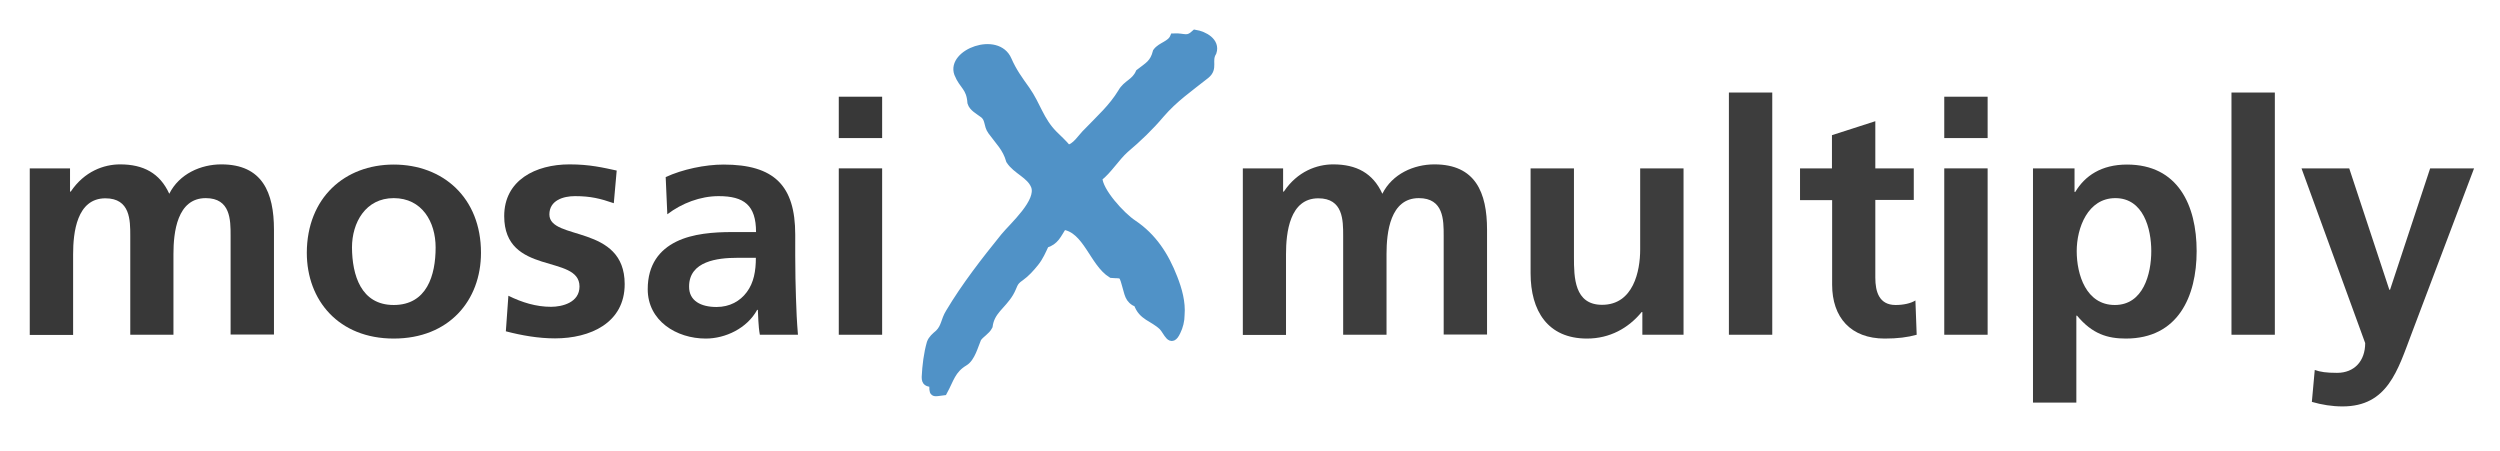
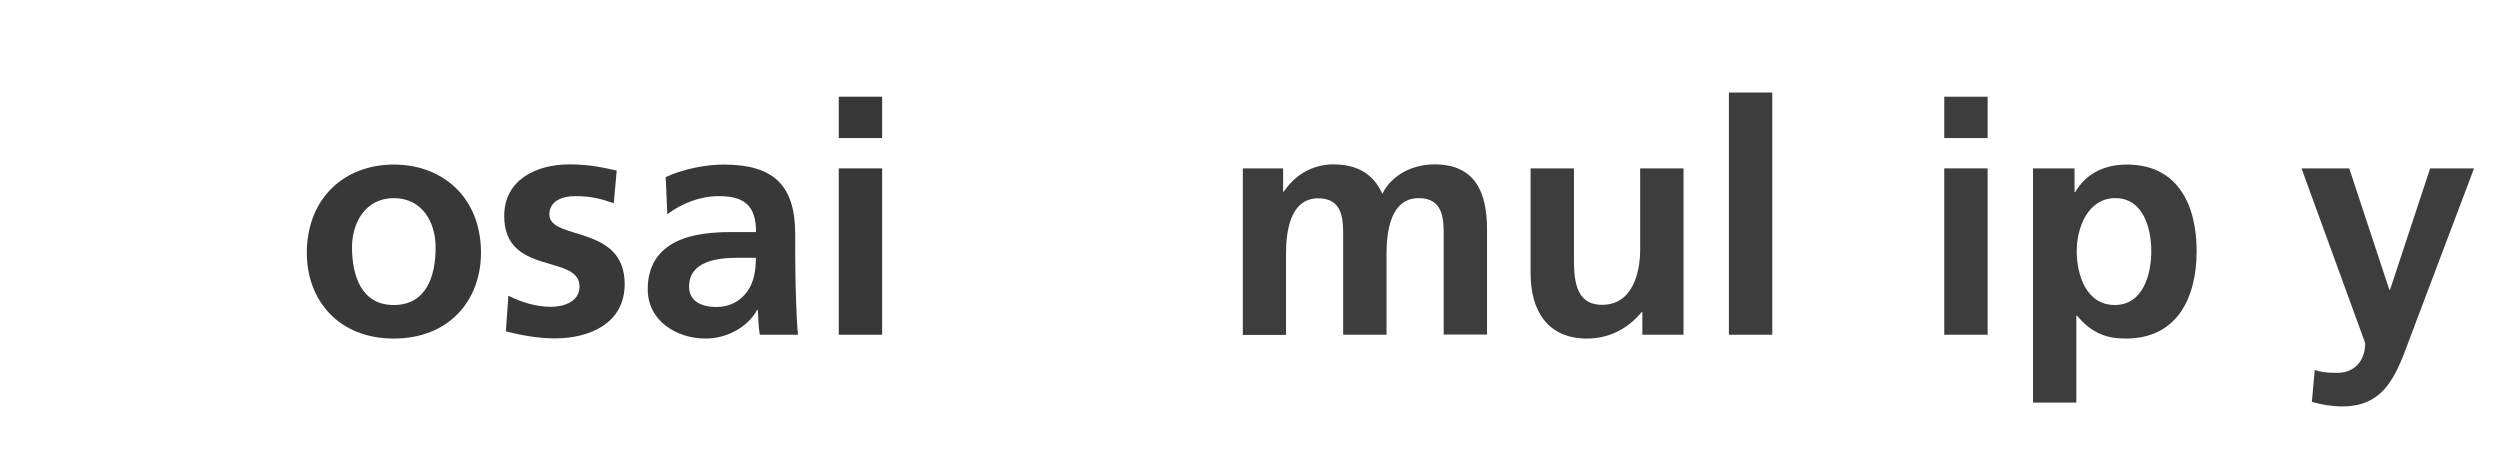
<svg xmlns="http://www.w3.org/2000/svg" version="1.1" id="Ebene_1" x="0px" y="0px" viewBox="0 0 1377.9 248.4" style="enable-background:new 0 0 1377.9 248.4;" xml:space="preserve">
  <style type="text/css">
	.st0{enable-background:new    ;}
	.st1{fill:#383838;}
	.st2{fill:#5092C7;stroke:#5092C7;stroke-width:4;stroke-miterlimit:10;}
	.st3{fill:#3D3D3D;}
</style>
  <g class="st0">
-     <path class="st1" d="M16.4,92.8h22.2v12.8h0.4c7.5-11.2,18.3-15,27.2-15c12.8,0,21.9,4.8,27.1,16.2c5.5-11,17.4-16.2,28.7-16.2   c22.6,0,29,15.5,29,36v57.8h-23.9v-54.6c0-8.5,0-20.6-13.7-20.6c-15.8,0-17.8,18.9-17.8,30.8v44.5H71.8v-54.6   c0-8.5,0-20.6-13.7-20.6c-15.8,0-17.8,18.9-17.8,30.8v44.5H16.4V92.8z" />
    <path class="st1" d="M217,90.7c27.2,0,48.1,18.3,48.1,48.6c0,26.3-17.6,47.3-48.1,47.3c-30.3,0-47.9-21-47.9-47.3   C169.2,109,190,90.7,217,90.7z M217,168.1c18.3,0,23.1-16.4,23.1-31.7c0-14.1-7.5-27.2-23.1-27.2c-15.5,0-23,13.5-23,27.2   C194.1,151.6,198.9,168.1,217,168.1z" />
    <path class="st1" d="M338.3,112c-7.3-2.5-12.6-3.9-21.4-3.9c-6.4,0-14.1,2.3-14.1,10.1c0,14.6,41.5,5.3,41.5,38.4   c0,21.4-19,29.9-38.4,29.9c-9.1,0-18.3-1.6-27.1-3.9l1.4-19.6c7.5,3.7,15.3,6.1,23.5,6.1c6.1,0,15.7-2.3,15.7-11.2   c0-18-41.5-5.7-41.5-38.8c0-19.8,17.3-28.5,36-28.5c11.2,0,18.5,1.8,26,3.4L338.3,112z" />
    <path class="st1" d="M366.9,97.6c9.3-4.3,21.7-6.9,31.9-6.9c27.9,0,39.5,11.6,39.5,38.6V141c0,9.3,0.2,16.2,0.4,23   c0.2,6.9,0.5,13.3,1.1,20.5h-21c-0.9-4.8-0.9-10.9-1.1-13.7h-0.4c-5.5,10.1-17.4,15.8-28.3,15.8c-16.2,0-32-9.8-32-27.2   c0-13.7,6.6-21.7,15.7-26.2c9.1-4.5,20.8-5.3,30.8-5.3h13.2c0-14.8-6.6-19.8-20.6-19.8c-10.1,0-20.3,3.9-28.3,10L366.9,97.6z    M394.9,169.2c7.3,0,13-3.2,16.7-8.2c3.9-5.2,5-11.7,5-18.9h-10.3c-10.7,0-26.5,1.8-26.5,15.8C379.7,165.8,386.3,169.2,394.9,169.2   z" />
    <path class="st1" d="M462.3,53.3h23.9v22.8h-23.9V53.3z M462.3,92.8h23.9v91.7h-23.9V92.8z" />
-     <path class="st2" d="M664.7,41.4c-9.2,7.3-17.4,12.9-24.9,21.6c-5.9,7-12.6,13.4-19.6,19.3c-5.3,4.8-9.2,11.5-14.6,15.7   c0,7.3,12.6,21,19,25.2c10.9,7.3,17.6,17.6,22.4,30c2.5,6.4,4.5,13.4,3.9,20.4c0,3.1-0.8,6.4-2.2,9.2c-3.4,7.3-5.3,0-8.1-2.8   c-5.3-5-11.2-5.3-13.7-12.6c-5.3-2.2-5-5.6-6.7-10.9c-1.7-6.2-2-4.8-7.6-5.3c-10.1-6.2-13.7-24.9-26.6-26.6   c-3.1,4.8-4.2,8.4-9.8,10.1c-1.7,3.6-3.1,7-5.6,10.1s-5,5.9-8.1,8.1c-4.2,2.8-3.4,4.5-5.9,8.7c-4.2,7-10.4,9.8-11.5,18.2   c-1.4,2.8-4.5,4.2-6.2,6.7c-1.7,3.9-3.4,10.9-7.3,13.2c-7,4.2-7.8,9.5-11.5,16.2c-6.2,0.8-5.9,1.4-5.9-4.5   c-3.1-0.3-4.2-0.6-4.2-3.6c0.3-6.2,1.1-12.9,2.8-18.8c0.8-2.2,2.5-3.6,4.5-5.3c3.6-3.6,3.1-7,5.9-11.5   c8.7-14.6,19.6-28.6,30.2-41.7c4.8-5.9,20.2-19.3,16.8-28c-2.5-6.2-10.1-8.4-13.7-14c-2-7-5.9-10.4-10.1-16.2   c-2.5-3.4-1.1-7-4.8-9.5c-2.2-1.7-5.6-3.4-6.4-6.2c-0.6-8.7-4.5-9-7.3-16c-4.2-11.5,21.8-21.3,27.7-7.6c2.8,6.4,5.9,10.6,10.1,16.5   c5.9,8.4,7.6,16.8,15.1,24.4c2.5,2.5,5.3,5,7.6,7.8c4.2,0,7.8-6.4,10.9-9.2c7-7.3,13.7-13.2,18.8-21.6c2.8-5,7.3-5.3,9.8-10.9   c5-3.9,7.8-5,9.5-11.5c2.5-3.4,7.8-3.9,9.5-8.1c5.9-0.3,7.3,2.2,11.8-2c5,0.8,11.8,4.5,9.8,10.4C665.5,33.6,669.5,37.5,664.7,41.4z   " />
    <path class="st3" d="M685,92.8h22.2v12.8h0.4c7.5-11.2,18.3-15,27.2-15c12.8,0,21.9,4.8,27.1,16.2c5.5-11,17.4-16.2,28.7-16.2   c22.6,0,29,15.5,29,36v57.8h-23.9v-54.6c0-8.5,0-20.6-13.7-20.6c-15.8,0-17.8,18.9-17.8,30.8v44.5h-23.9v-54.6   c0-8.5,0-20.6-13.7-20.6c-15.8,0-17.8,18.9-17.8,30.8v44.5H685V92.8z" />
    <path class="st3" d="M927.8,184.5h-22.6V172h-0.4c-7.3,8.9-17.6,14.6-30.1,14.6c-21.7,0-31.1-15.3-31.1-36V92.8h23.9v48.9   c0,11.2,0.2,26.3,15.5,26.3c17.3,0,21-18.7,21-30.4V92.8h23.9V184.5z" />
    <path class="st3" d="M952.9,51h23.9v133.5h-23.9V51z" />
-     <path class="st3" d="M1009.7,110.3h-17.6V92.8h17.6V74.5l23.9-7.7v26h21.2v17.4h-21.2V153c0,7.8,2.1,15.1,11.2,15.1   c4.3,0,8.4-0.9,10.9-2.5l0.7,18.9c-5,1.4-10.5,2.1-17.6,2.1c-18.7,0-29-11.6-29-29.7V110.3z" />
    <path class="st3" d="M1071.6,53.3h23.9v22.8h-23.9V53.3z M1071.6,92.8h23.9v91.7h-23.9V92.8z" />
    <path class="st3" d="M1120.6,92.8h22.8v13h0.4c5.3-8.9,14.4-15.1,28.5-15.1c28.1,0,38.4,22.4,38.4,47.7c0,25.1-10.3,48.2-39,48.2   c-10.1,0-18.5-2.5-26.9-12.6h-0.4v47.9h-23.9V92.8z M1144.6,138.4c0,13,5.2,29.7,21,29.7c15.7,0,20.1-17.1,20.1-29.7   c0-12.3-4.3-29.2-19.8-29.2C1150.7,109.2,1144.6,125.6,1144.6,138.4z" />
-     <path class="st3" d="M1229.9,51h23.9v133.5h-23.9V51z" />
    <path class="st3" d="M1316.9,159.7h0.4l22.1-66.9h24.2l-34.4,91c-7.7,20.3-13.2,40.2-38.1,40.2c-5.7,0-11.4-0.9-16.9-2.5l1.6-17.6   c3,1.1,6.4,1.6,12.3,1.6c9.6,0,15.5-6.6,15.5-16.4l-35.1-96.3h26.3L1316.9,159.7z" />
  </g>
</svg>